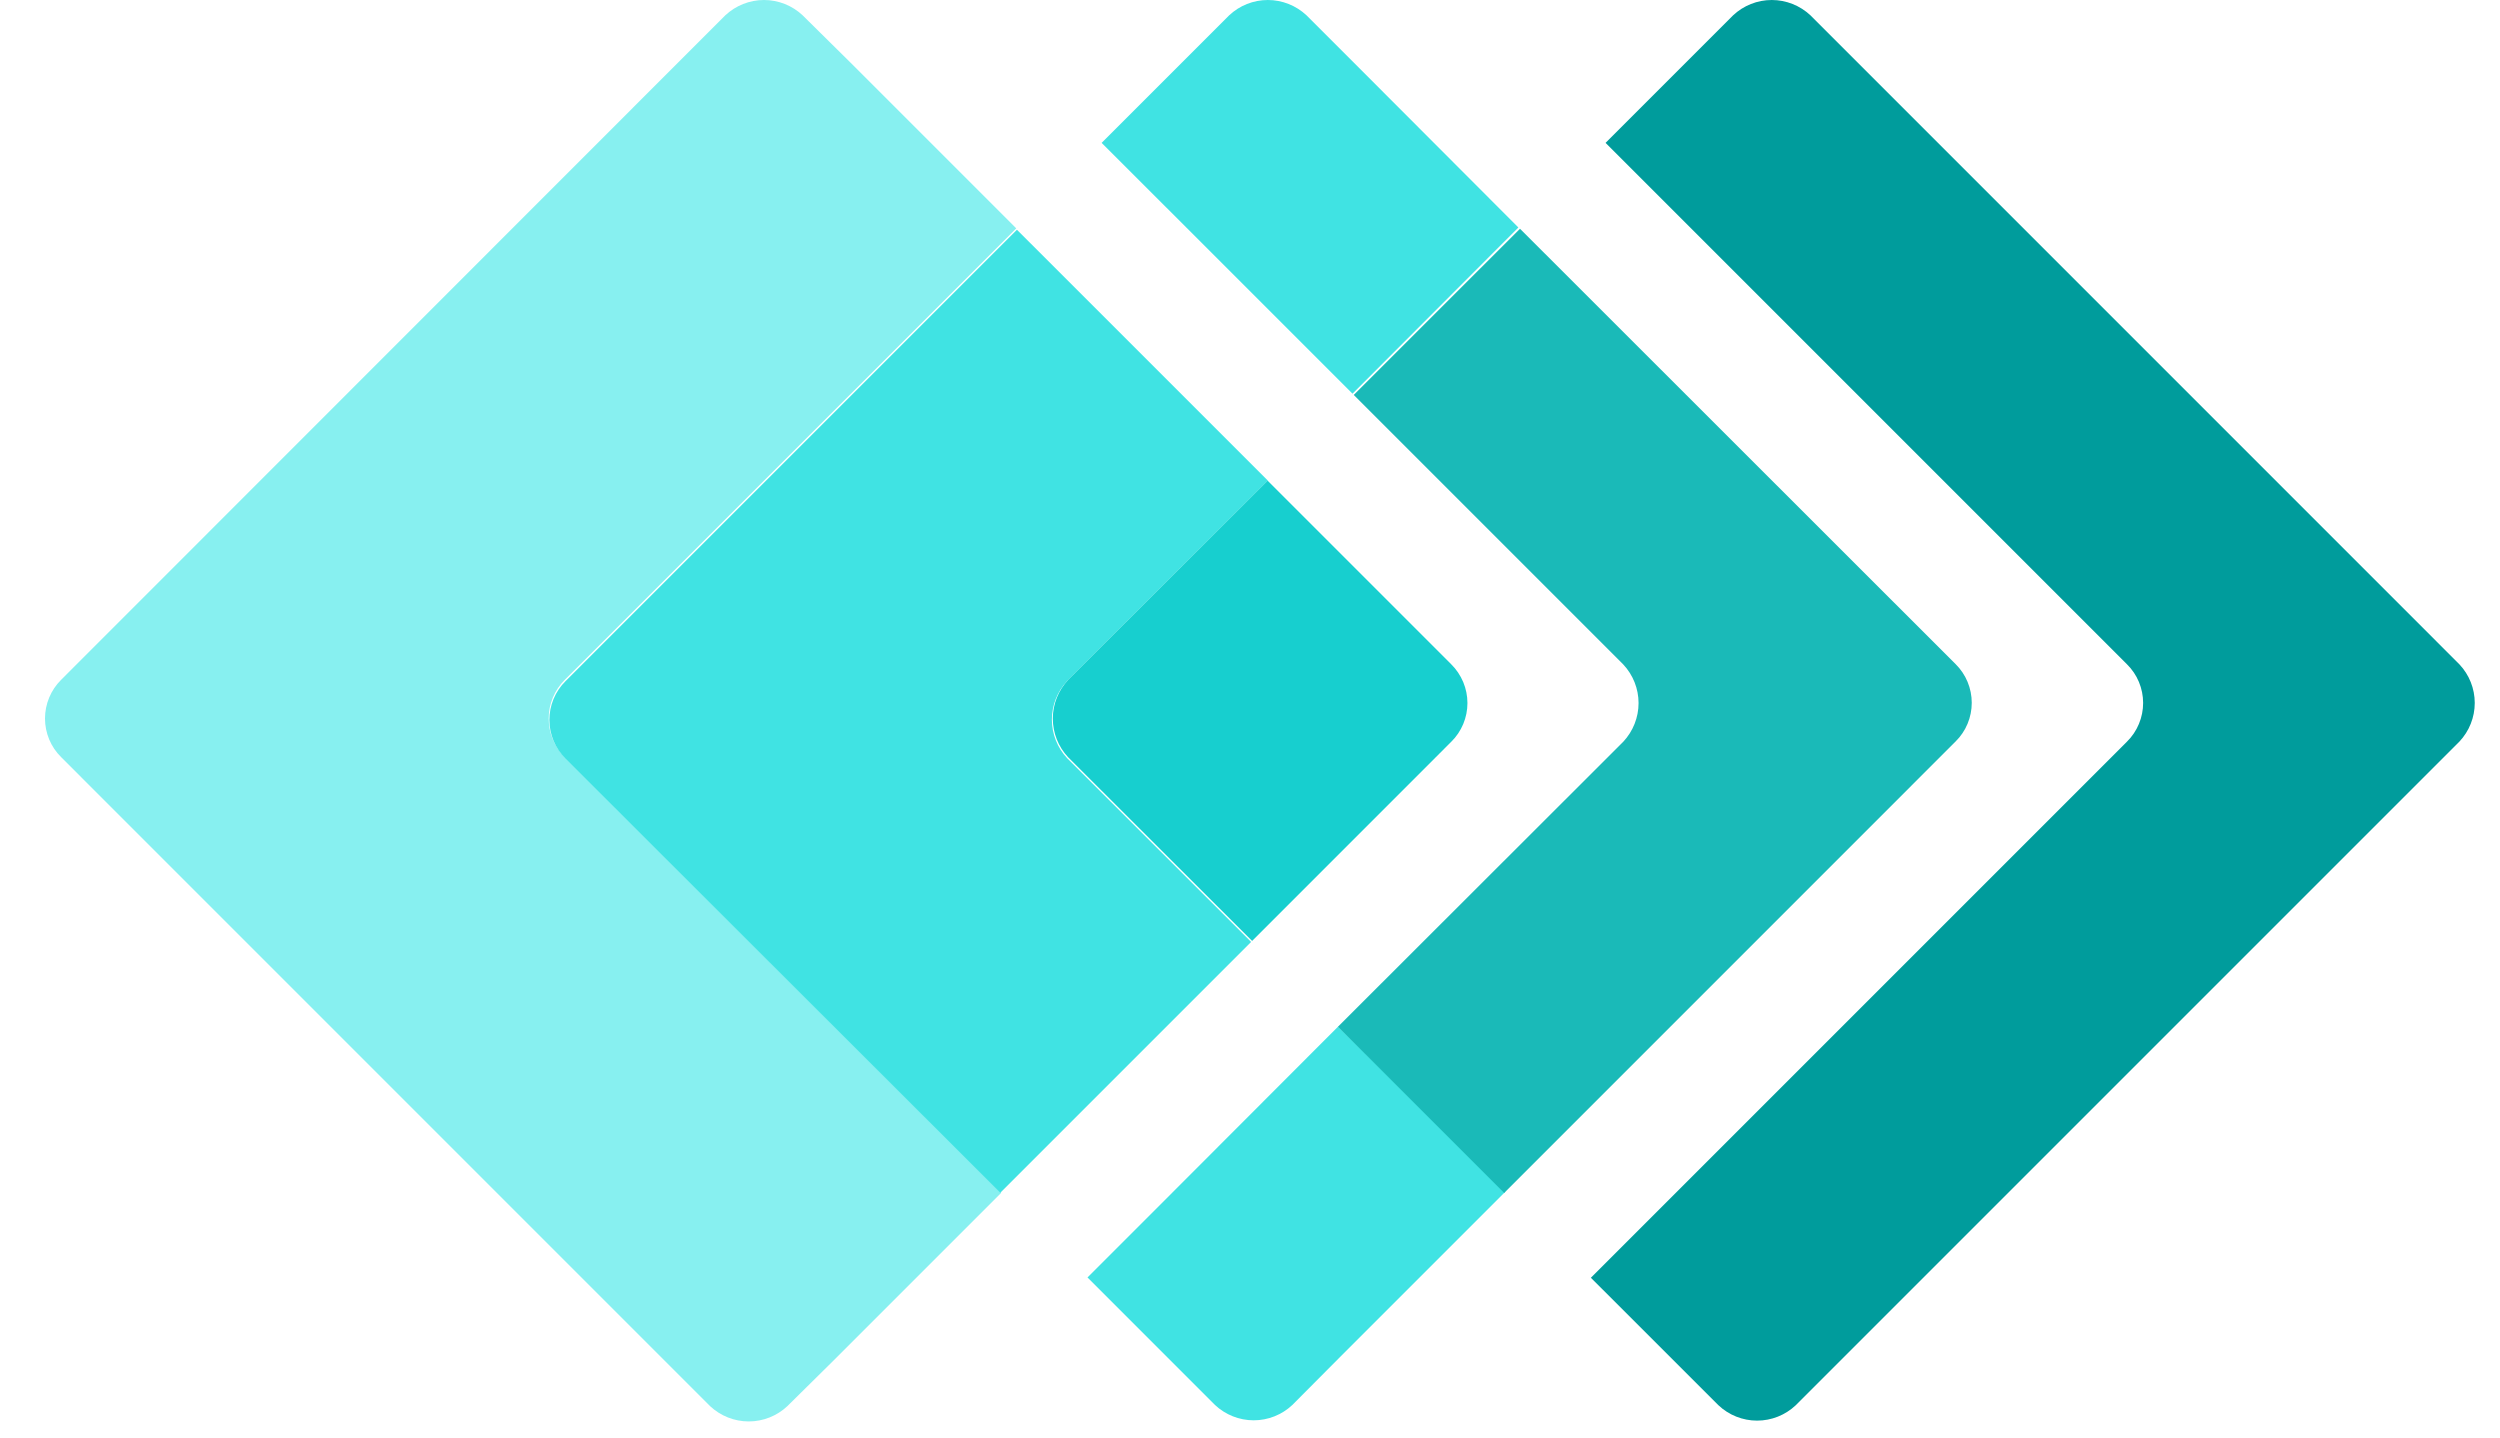
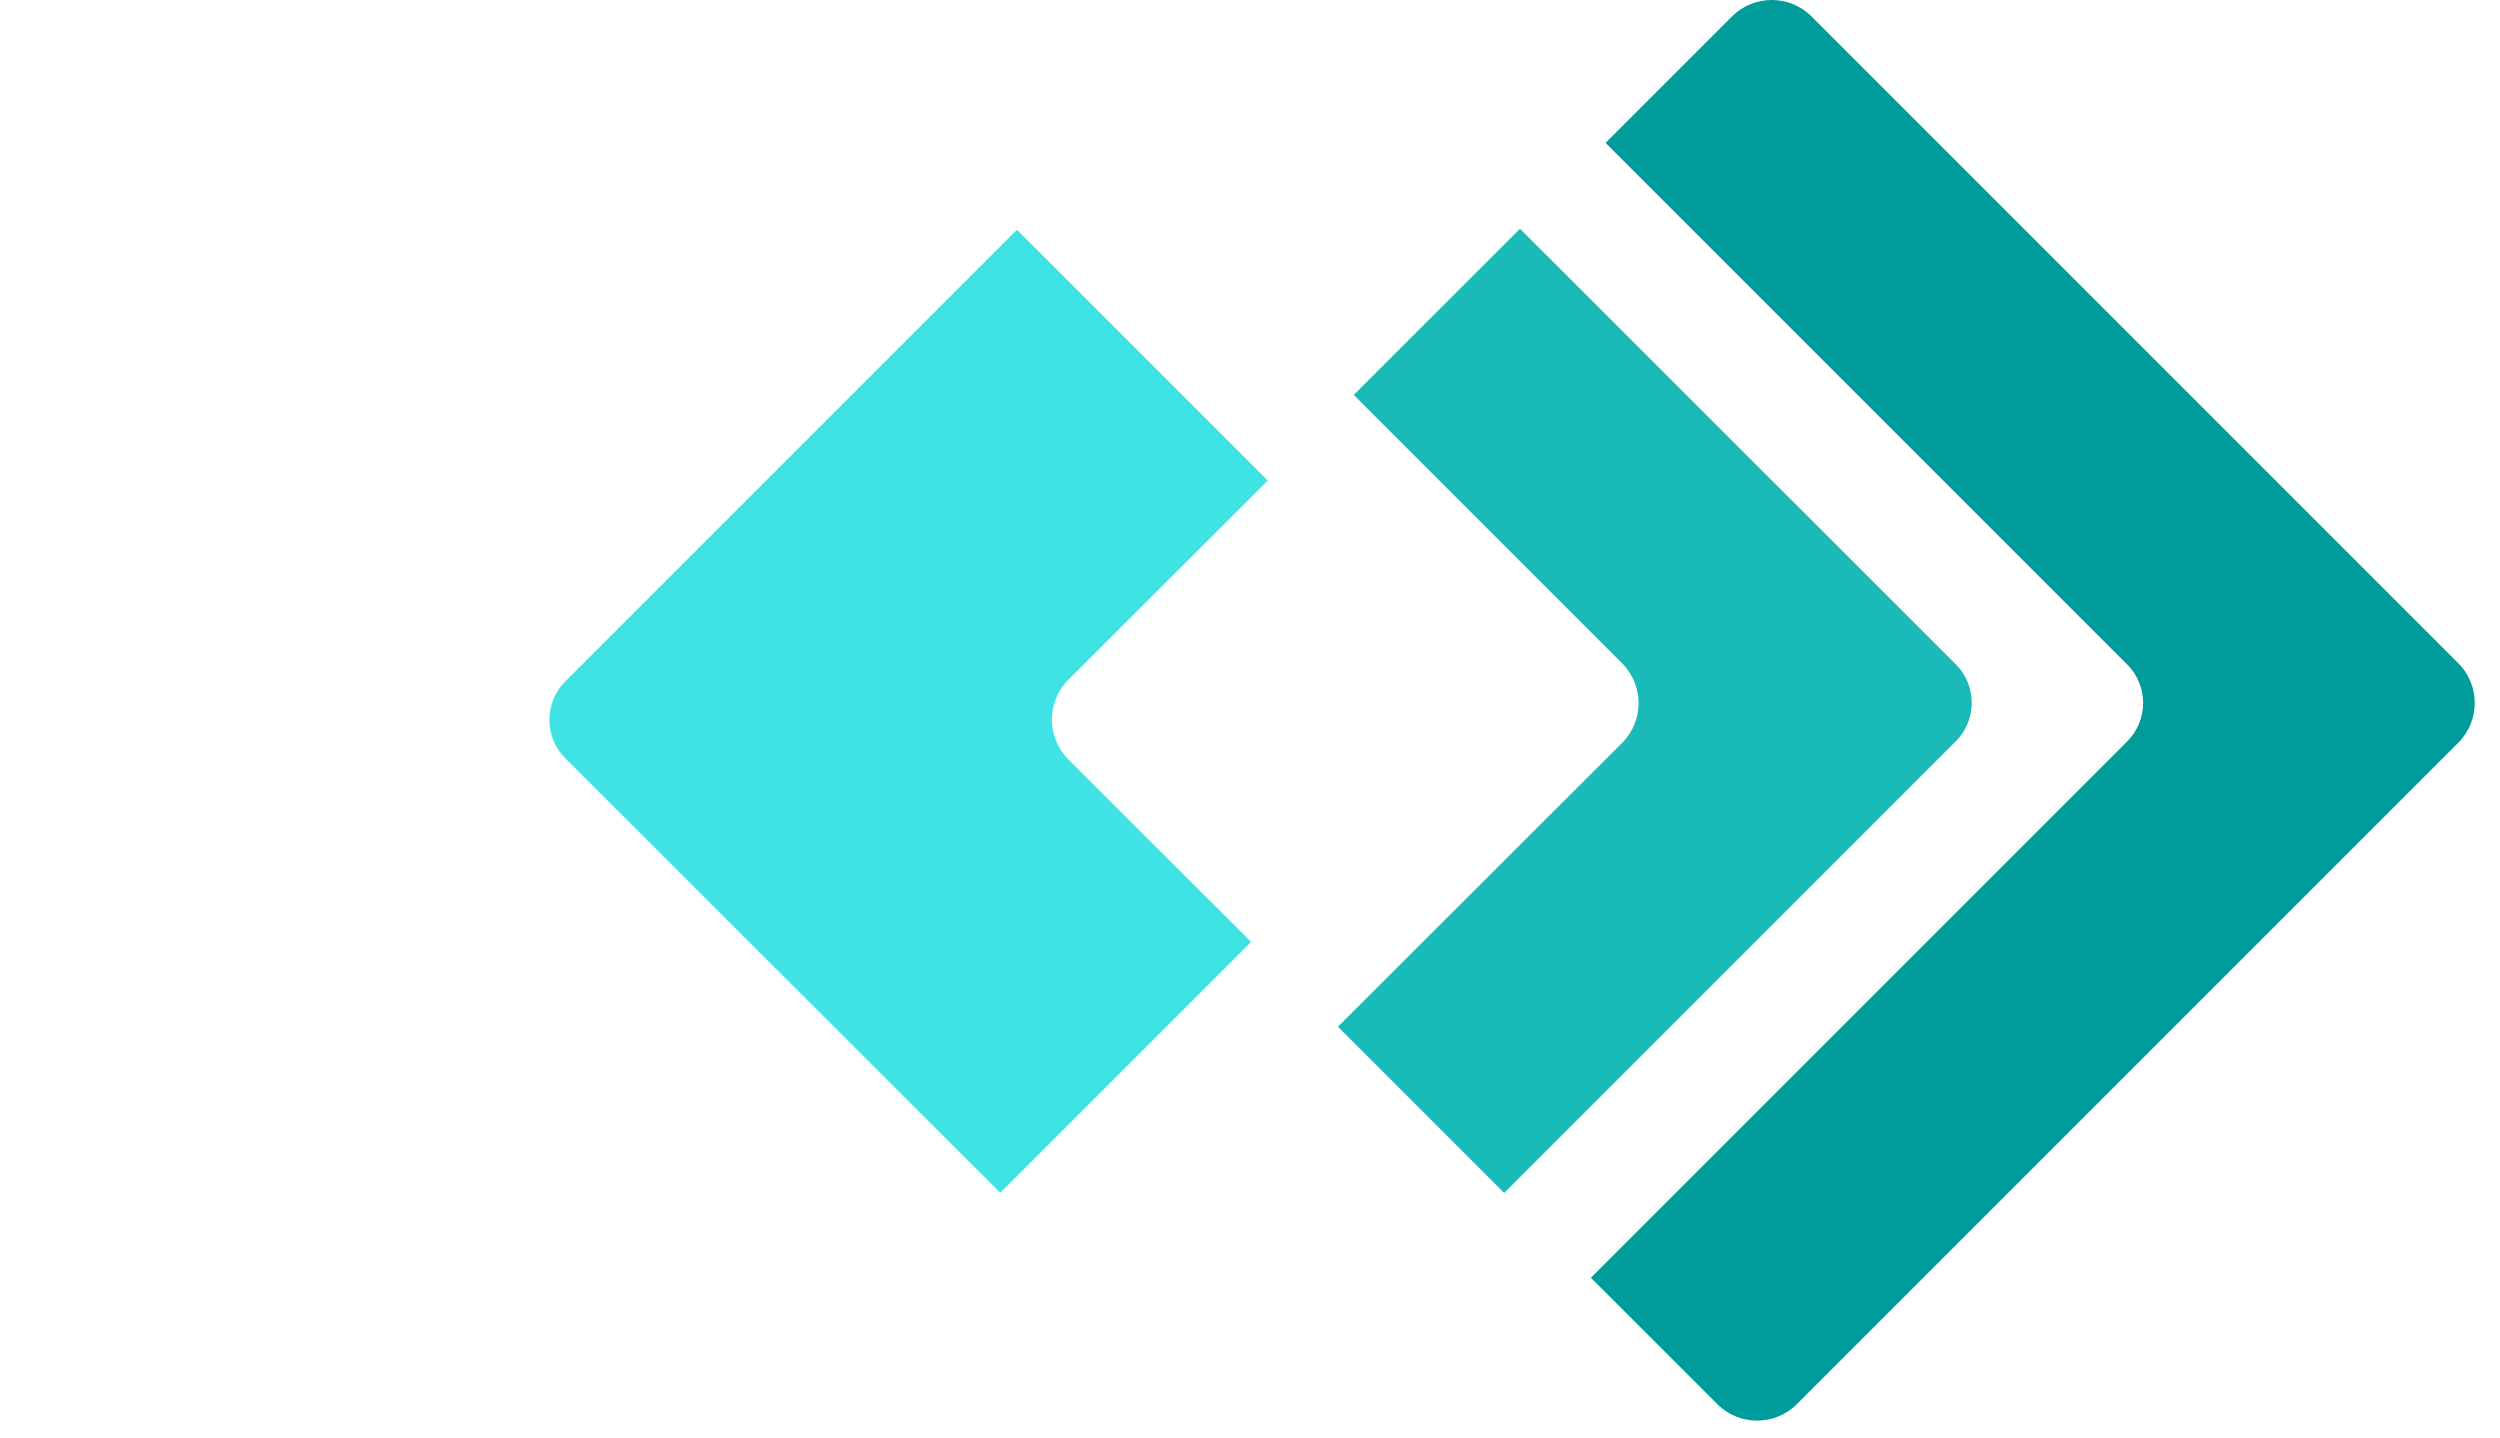
<svg xmlns="http://www.w3.org/2000/svg" width="40" height="23" viewBox="0 0 40 23" fill="none">
  <path d="M39.35 10.629L28.967 0.245C28.799 0.088 28.578 0 28.348 0C28.118 0 27.897 0.088 27.73 0.245L25.689 2.286L34.032 10.629C34.114 10.71 34.179 10.806 34.223 10.912C34.267 11.018 34.29 11.132 34.29 11.247C34.29 11.362 34.267 11.476 34.223 11.582C34.179 11.688 34.114 11.785 34.032 11.866L25.454 20.444L27.495 22.484C27.662 22.642 27.884 22.73 28.113 22.73C28.343 22.73 28.564 22.642 28.732 22.484L39.35 11.866C39.508 11.698 39.596 11.477 39.596 11.247C39.596 11.018 39.508 10.796 39.35 10.629Z" fill="#009C9C" />
-   <path d="M21.658 0.999L20.904 0.245C20.736 0.088 20.515 0 20.285 0C20.055 0 19.834 0.088 19.667 0.245L17.626 2.286L18.981 3.64L21.64 6.299L24.294 3.64L21.658 0.999Z" fill="#40E3E3" />
-   <path d="M21.409 16.426L18.754 19.085L17.4 20.439L19.44 22.48C19.608 22.637 19.829 22.725 20.059 22.725C20.289 22.725 20.51 22.637 20.677 22.48L21.427 21.726L24.086 19.067L21.409 16.426Z" fill="#40E3E3" />
  <path d="M25.972 10.631C26.129 10.798 26.217 11.02 26.217 11.249C26.217 11.479 26.129 11.7 25.972 11.868L21.407 16.428L24.067 19.087L31.29 11.863C31.372 11.782 31.437 11.686 31.481 11.58C31.525 11.474 31.548 11.36 31.548 11.245C31.548 11.13 31.525 11.016 31.481 10.91C31.437 10.804 31.372 10.707 31.29 10.626L24.32 3.66L21.66 6.319L25.972 10.631Z" fill="#1ABAB8" />
-   <path d="M9.036 10.877L16.26 3.654L13.601 0.995L12.842 0.245C12.675 0.088 12.454 0 12.224 0C11.994 0 11.773 0.088 11.605 0.245L0.978 10.877C0.896 10.958 0.831 11.055 0.787 11.161C0.743 11.267 0.72 11.381 0.72 11.496C0.72 11.611 0.743 11.725 0.787 11.831C0.831 11.937 0.896 12.033 0.978 12.114L11.361 22.498C11.529 22.655 11.75 22.743 11.98 22.743C12.21 22.743 12.431 22.655 12.598 22.498L13.361 21.744L16.02 19.085L9.036 12.114C8.955 12.033 8.89 11.937 8.846 11.831C8.801 11.725 8.779 11.611 8.779 11.496C8.779 11.381 8.801 11.267 8.846 11.161C8.89 11.055 8.955 10.958 9.036 10.877Z" fill="#87F0F0" />
  <path d="M17.093 10.877L20.285 7.689L17.626 5.03L16.271 3.676L9.048 10.899C8.966 10.98 8.901 11.077 8.857 11.183C8.813 11.289 8.79 11.403 8.79 11.518C8.79 11.633 8.813 11.747 8.857 11.853C8.901 11.959 8.966 12.055 9.048 12.136L16.005 19.084L17.359 17.73L20.018 15.071L17.075 12.132C16.918 11.964 16.83 11.743 16.83 11.513C16.83 11.283 16.918 11.062 17.075 10.895" fill="#40E3E3" />
-   <path d="M17.09 12.116L20.034 15.055L23.221 11.867C23.303 11.787 23.367 11.69 23.412 11.584C23.456 11.478 23.479 11.364 23.479 11.249C23.479 11.134 23.456 11.02 23.412 10.914C23.367 10.808 23.303 10.711 23.221 10.63L20.282 7.691L17.09 10.879C16.933 11.046 16.845 11.267 16.845 11.497C16.845 11.727 16.933 11.948 17.09 12.116Z" fill="#17CFCF" />
</svg>